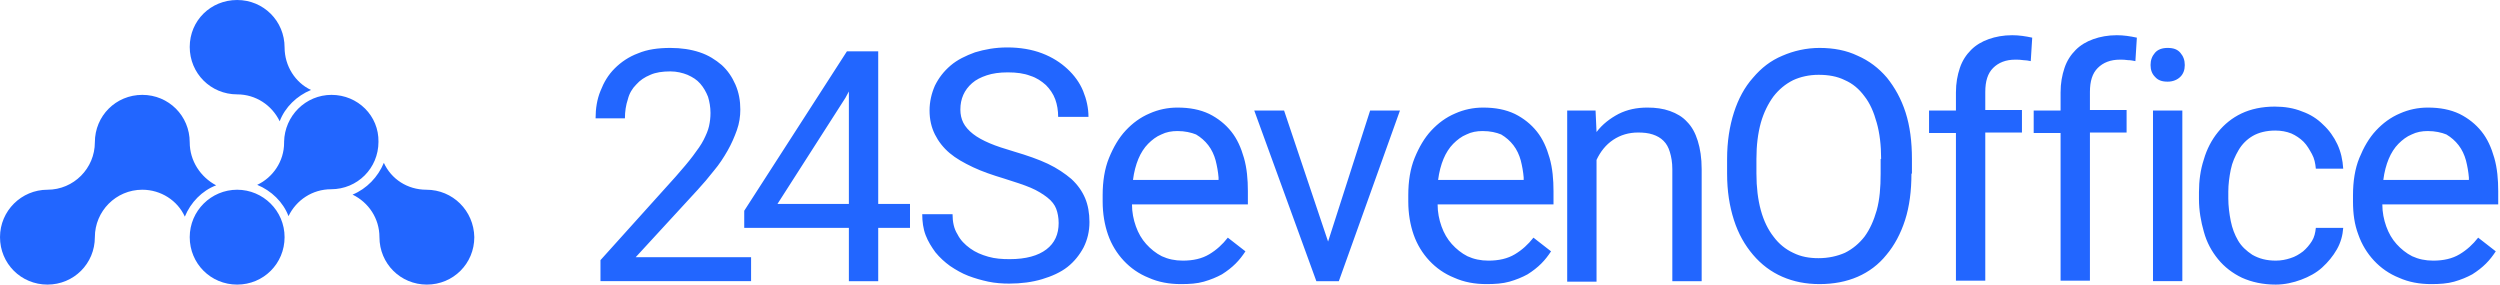
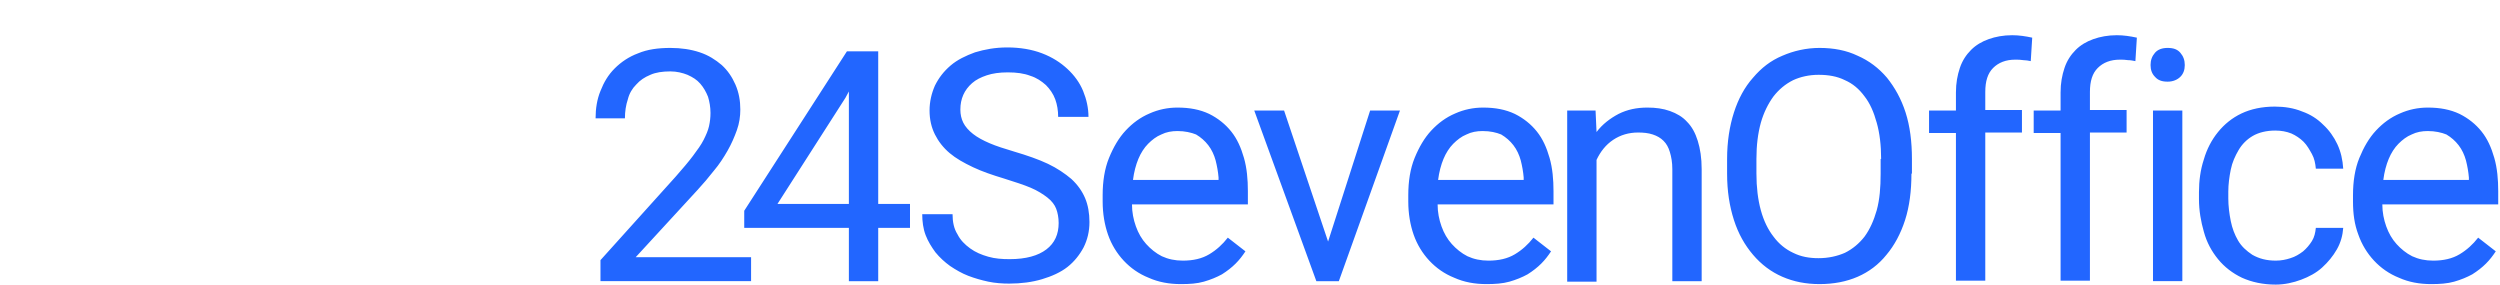
<svg xmlns="http://www.w3.org/2000/svg" fill="none" height="65" viewBox="0 0 571 65" width="571">
  <clipPath id="a">
    <path d="m0 0h570.593v65h-570.593z" />
  </clipPath>
  <g clip-path="url(#a)" fill="#26f">
-     <path d="m71.031 20.55c-3.239 1.34-5.919 3.909-7.148 7.148-1.787-3.686-5.473-6.143-9.716-6.143-6.031 0-10.833-4.802-10.833-10.833 0-6.031 4.802-10.722 10.833-10.722 6.031 0 10.833 4.802 10.833 10.833 0 4.244 2.457 8.041 6.031 9.716zm26.357 22.784c-4.356 0-8.041-2.457-9.716-6.143-1.34 3.239-3.909 5.919-7.148 7.26 3.686 1.787 6.143 5.473 6.143 9.716 0 6.031 4.802 10.833 10.833 10.833 6.031 0 10.833-4.802 10.833-10.833-.111-6.031-4.914-10.833-10.945-10.833zm-54.055-10.833c0-6.031-4.802-10.833-10.833-10.833s-10.833 4.802-10.833 10.833c0 5.919-4.802 10.833-10.833 10.833-5.919 0-10.833 4.802-10.833 10.833 0 6.031 4.802 10.833 10.833 10.833 6.031 0 10.833-4.802 10.833-10.833 0-5.919 4.802-10.833 10.833-10.833 4.244 0 8.041 2.457 9.716 6.143 1.34-3.239 3.909-5.919 7.148-7.148-3.574-1.899-6.031-5.584-6.031-9.828zm32.388-10.833c-5.919 0-10.722 4.802-10.833 10.722v.223c0 4.244-2.569 7.929-6.143 9.605 3.239 1.34 5.919 3.909 7.148 7.148 1.787-3.686 5.473-6.143 9.716-6.143 6.031 0 10.833-4.802 10.833-10.833.112-5.919-4.691-10.722-10.722-10.722zm-21.555 21.667c-5.919 0-10.833 4.802-10.833 10.833 0 6.031 4.802 10.833 10.833 10.833 6.031 0 10.833-4.802 10.833-10.833 0-6.031-4.914-10.833-10.833-10.833z" />
    <path d="m171.546 64.218h-34.398v-4.802l17.199-19.098c1.564-1.787 2.904-3.35 3.909-4.691s1.899-2.569 2.457-3.686c.559-1.117 1.005-2.122 1.229-3.127.223-1.005.335-2.01.335-3.015 0-1.34-.224-2.569-.559-3.686-.446-1.117-1.005-2.122-1.787-3.015-.781-.893-1.675-1.452-2.903-2.01-1.117-.447-2.457-.782-3.909-.782-1.787 0-3.351.223-4.579.782-1.341.558-2.346 1.228-3.239 2.234-.894.893-1.564 2.01-1.899 3.35-.447 1.34-.67 2.792-.67 4.356h-6.701c0-2.234.335-4.356 1.117-6.254.782-2.01 1.787-3.686 3.239-5.137s3.239-2.68 5.36-3.462c2.122-.893 4.58-1.229 7.372-1.229 2.457 0 4.69.335 6.701 1.005 2.01.67 3.574 1.675 5.025 2.904 1.341 1.228 2.346 2.68 3.128 4.467.781 1.787 1.116 3.686 1.116 5.696 0 1.564-.223 3.127-.781 4.691-.559 1.564-1.229 3.127-2.122 4.691-.894 1.564-1.899 3.127-3.128 4.579-1.228 1.564-2.457 3.015-3.797 4.467l-14.072 15.301h26.357zm29.038-17.646h7.26v5.473h-7.26v12.174h-6.701v-12.174h-23.9v-3.909l23.453-36.409h7.148zm-23.007 0h16.306v-25.687l-.782 1.452zm64.219 4.356c0-1.229-.224-2.345-.559-3.239-.335-.893-1.005-1.787-2.01-2.569s-2.234-1.564-3.797-2.234c-1.564-.67-3.686-1.34-6.143-2.122-2.569-.782-4.914-1.563-7.036-2.569-2.122-1.005-3.909-2.01-5.361-3.239-1.452-1.229-2.569-2.68-3.35-4.244-.782-1.564-1.229-3.35-1.229-5.473 0-2.01.447-3.909 1.229-5.696.893-1.787 2.01-3.239 3.573-4.579 1.564-1.34 3.463-2.234 5.585-3.015 2.233-.67 4.579-1.117 7.371-1.117 2.904 0 5.584.447 7.929 1.34 2.346.893 4.244 2.122 5.808 3.574 1.563 1.452 2.792 3.127 3.574 5.026s1.228 3.909 1.228 5.919h-6.924c0-1.452-.223-2.792-.67-4.021-.447-1.228-1.229-2.345-2.122-3.239-1.005-.893-2.122-1.675-3.574-2.122-1.452-.558-3.127-.782-5.138-.782-1.898 0-3.462.223-4.802.67-1.34.447-2.457 1.005-3.35 1.787-.894.782-1.564 1.675-2.011 2.68-.446 1.005-.67 2.122-.67 3.35 0 1.117.224 2.122.67 3.015.447.893 1.229 1.787 2.234 2.569s2.234 1.452 3.797 2.122c1.564.67 3.351 1.228 5.584 1.899 3.016.893 5.585 1.787 7.707 2.792 2.122 1.005 3.908 2.234 5.36 3.462 1.452 1.34 2.457 2.792 3.128 4.356.67 1.564 1.005 3.462 1.005 5.473 0 2.122-.447 4.021-1.341 5.808-.893 1.675-2.122 3.239-3.685 4.467-1.564 1.228-3.574 2.122-5.808 2.792-2.233.67-4.802 1.005-7.482 1.005-1.564 0-3.239-.112-4.803-.447-1.563-.335-3.127-.782-4.579-1.34s-2.792-1.34-4.132-2.234c-1.229-.893-2.346-1.899-3.351-3.127-.893-1.228-1.675-2.457-2.233-3.909-.559-1.452-.782-3.127-.782-4.802h6.924c0 1.787.335 3.35 1.117 4.579.67 1.34 1.675 2.345 2.904 3.239 1.228.893 2.569 1.452 4.132 1.899 1.564.447 3.127.558 4.914.558 3.686 0 6.478-.782 8.376-2.234 1.899-1.452 2.793-3.462 2.793-6.031zm27.921 13.96c-2.681 0-5.138-.447-7.372-1.452-2.233-.893-4.132-2.234-5.695-3.909-1.564-1.675-2.793-3.686-3.574-5.919-.782-2.234-1.229-4.802-1.229-7.595v-1.452c0-3.127.447-6.031 1.452-8.488 1.005-2.457 2.234-4.579 3.797-6.254 1.564-1.675 3.351-3.015 5.473-3.909 2.01-.893 4.132-1.34 6.366-1.34 2.792 0 5.137.447 7.259 1.452 2.011 1.005 3.686 2.345 5.026 4.021 1.34 1.675 2.234 3.686 2.904 6.031s.893 4.914.893 7.595v3.015h-26.469c0 1.787.335 3.462.894 5.026.558 1.563 1.34 2.904 2.345 4.021 1.005 1.117 2.234 2.122 3.574 2.792 1.452.67 3.015 1.005 4.802 1.005 2.346 0 4.356-.447 6.031-1.452 1.675-1.005 3.016-2.234 4.244-3.797l4.021 3.127c-.67 1.005-1.34 1.899-2.234 2.792-.893.893-1.898 1.675-3.127 2.457-1.229.67-2.569 1.228-4.132 1.675-1.564.447-3.239.558-5.249.558zm-.782-34.957c-1.34 0-2.569.223-3.686.782-1.117.447-2.122 1.228-3.015 2.122-.894.893-1.676 2.122-2.234 3.462s-1.005 3.015-1.228 4.802h19.544v-.558c-.111-1.34-.335-2.569-.67-3.909-.335-1.228-.893-2.457-1.675-3.462-.782-1.005-1.675-1.787-2.792-2.457-1.117-.447-2.569-.782-4.244-.782zm34.398 25.241 9.605-29.931h6.813l-13.961 38.978h-5.137l-14.184-38.978h6.813zm36.186 9.716c-2.68 0-5.138-.447-7.371-1.452-2.234-.893-4.132-2.234-5.696-3.909-1.564-1.675-2.792-3.686-3.574-5.919s-1.228-4.802-1.228-7.595v-1.452c0-3.127.446-6.031 1.451-8.488 1.006-2.457 2.234-4.579 3.798-6.254 1.563-1.675 3.35-3.015 5.472-3.909 2.01-.893 4.132-1.34 6.366-1.34 2.792 0 5.138.447 7.26 1.452 2.01 1.005 3.685 2.345 5.025 4.021 1.341 1.675 2.234 3.686 2.904 6.031s.894 4.914.894 7.595v3.015h-26.469c0 1.787.335 3.462.893 5.026.558 1.563 1.34 2.904 2.345 4.021 1.006 1.117 2.234 2.122 3.574 2.792 1.452.67 3.016 1.005 4.803 1.005 2.345 0 4.355-.447 6.031-1.452 1.675-1.005 3.015-2.234 4.244-3.797l4.02 3.127c-.67 1.005-1.34 1.899-2.233 2.792-.894.893-1.899 1.675-3.128 2.457-1.228.67-2.568 1.228-4.132 1.675-1.563.447-3.35.558-5.249.558zm-.894-34.957c-1.34 0-2.568.223-3.685.782-1.117.447-2.122 1.228-3.016 2.122-.893.893-1.675 2.122-2.233 3.462-.559 1.34-1.005 3.015-1.229 4.802h19.545v-.558c-.112-1.34-.335-2.569-.67-3.909-.335-1.228-.894-2.457-1.675-3.462-.782-1.005-1.676-1.787-2.793-2.457-1.116-.447-2.457-.782-4.244-.782zm25.799-4.691.224 4.914c1.34-1.787 3.127-3.127 5.026-4.132 2.01-1.005 4.132-1.452 6.589-1.452 1.899 0 3.574.223 5.137.782 1.564.558 2.904 1.34 3.909 2.457 1.117 1.117 1.899 2.569 2.457 4.356.559 1.787.894 3.909.894 6.478v25.576h-6.701v-25.576c0-1.563-.224-2.792-.559-3.909s-.781-1.899-1.451-2.569c-.671-.67-1.452-1.117-2.458-1.452-1.005-.335-2.122-.447-3.35-.447-2.122 0-4.021.558-5.696 1.675s-2.904 2.68-3.797 4.579v27.809h-6.701v-39.089zm72.148 14.407c0 3.909-.447 7.483-1.452 10.61-1.005 3.127-2.457 5.808-4.244 7.929-1.787 2.234-4.02 3.909-6.589 5.026s-5.473 1.675-8.711 1.675c-3.128 0-5.92-.558-8.488-1.675-2.569-1.117-4.803-2.792-6.701-5.026-1.899-2.234-3.351-4.802-4.356-7.929-1.005-3.127-1.564-6.589-1.564-10.61v-3.35c0-3.909.559-7.483 1.564-10.61 1.005-3.127 2.457-5.808 4.356-7.929 1.898-2.234 4.02-3.909 6.701-5.026 2.568-1.117 5.472-1.787 8.488-1.787 3.238 0 6.142.558 8.711 1.787 2.569 1.117 4.802 2.792 6.701 5.026 1.787 2.234 3.239 4.802 4.244 7.929 1.005 3.127 1.452 6.701 1.452 10.61v3.35zm-6.924-3.35c0-3.127-.335-5.919-1.005-8.265-.67-2.457-1.564-4.467-2.792-6.031-1.229-1.675-2.681-2.904-4.468-3.686-1.787-.893-3.797-1.228-6.031-1.228-2.122 0-4.132.447-5.807 1.228-1.787.893-3.239 2.122-4.468 3.686-1.228 1.675-2.233 3.686-2.903 6.031-.671 2.457-1.006 5.137-1.006 8.265v3.35c0 3.127.335 5.919 1.006 8.376.67 2.457 1.675 4.467 2.903 6.031 1.229 1.675 2.792 2.904 4.468 3.686 1.787.893 3.685 1.228 5.807 1.228 2.234 0 4.244-.447 6.031-1.228 1.787-.893 3.239-2.122 4.468-3.686 1.228-1.675 2.122-3.686 2.792-6.031.67-2.457.893-5.138.893-8.376v-3.35zm17.087 27.921v-33.84h-6.142v-5.137h6.142v-4.132c0-2.122.335-3.909.894-5.584.558-1.675 1.452-3.015 2.569-4.132 1.116-1.117 2.457-1.899 4.02-2.457 1.564-.558 3.351-.893 5.361-.893 1.564 0 3.016.223 4.579.558l-.335 5.361c-.558-.112-1.117-.223-1.675-.223-.67-.112-1.229-.112-1.899-.112-2.122 0-3.797.67-5.026 1.899-1.228 1.228-1.787 3.015-1.787 5.473v4.132h8.377v5.137h-8.377v33.84h-6.701zm23.901 0v-33.84h-6.143v-5.137h6.143v-4.132c0-2.122.335-3.909.893-5.584.559-1.675 1.452-3.015 2.569-4.132 1.117-1.117 2.457-1.899 4.021-2.457 1.563-.558 3.35-.893 5.36-.893 1.564 0 3.016.223 4.579.558l-.335 5.361c-.558-.112-1.116-.223-1.675-.223-.67-.112-1.228-.112-1.898-.112-2.122 0-3.798.67-5.026 1.899-1.229 1.228-1.787 3.015-1.787 5.473v4.132h8.376v5.137h-8.376v33.84h-6.701zm20.55-49.364c0-1.117.335-2.01 1.005-2.792s1.675-1.117 2.904-1.117c1.34 0 2.233.335 2.903 1.117s1.005 1.675 1.005 2.792c0 1.117-.335 2.01-1.005 2.68s-1.675 1.117-2.903 1.117c-1.341 0-2.234-.335-2.904-1.117-.67-.67-1.005-1.564-1.005-2.68zm7.259 49.364h-6.701v-38.978h6.701zm21.332-4.691c1.228 0 2.345-.223 3.35-.558 1.117-.335 2.01-.893 2.904-1.564.782-.67 1.452-1.452 2.01-2.345.559-.893.782-1.899.894-3.015h6.254c-.112 1.675-.558 3.35-1.452 4.914-.893 1.564-2.01 2.904-3.35 4.132-1.341 1.228-3.016 2.122-4.803 2.792s-3.797 1.117-5.807 1.117c-2.904 0-5.473-.558-7.707-1.563-2.122-1.005-4.02-2.457-5.472-4.244-1.452-1.787-2.569-3.797-3.239-6.254-.67-2.345-1.117-4.802-1.117-7.483v-1.564c0-2.569.335-5.138 1.117-7.483.67-2.345 1.787-4.467 3.239-6.254 1.452-1.787 3.239-3.239 5.361-4.244 2.122-1.005 4.691-1.564 7.594-1.564 2.234 0 4.356.335 6.255 1.117 1.898.67 3.462 1.675 4.802 3.015 1.34 1.228 2.457 2.792 3.239 4.467.782 1.675 1.228 3.574 1.34 5.584h-6.254c-.112-1.229-.335-2.345-.894-3.351-.558-1.005-1.117-2.01-1.898-2.792-.782-.782-1.787-1.452-2.793-1.899-1.116-.447-2.345-.67-3.685-.67-2.01 0-3.797.447-5.137 1.228-1.341.782-2.458 1.899-3.239 3.239-.782 1.34-1.452 2.792-1.787 4.467-.335 1.675-.559 3.35-.559 5.026v1.564c0 1.675.224 3.462.559 5.137.335 1.675.893 3.127 1.675 4.467s1.899 2.345 3.239 3.239c1.563.893 3.239 1.34 5.361 1.34zm35.515 5.361c-2.68 0-5.137-.447-7.371-1.452-2.234-.893-4.132-2.234-5.696-3.909-1.563-1.675-2.792-3.686-3.574-5.919-.893-2.345-1.228-4.802-1.228-7.595v-1.452c0-3.127.446-6.031 1.452-8.488 1.005-2.457 2.233-4.579 3.797-6.254 1.563-1.675 3.35-3.015 5.472-3.909 2.011-.893 4.133-1.34 6.366-1.34 2.792 0 5.138.447 7.26 1.452 2.01 1.005 3.685 2.345 5.026 4.021 1.34 1.675 2.233 3.686 2.903 6.031s.894 4.914.894 7.595v3.015h-26.469c0 1.787.335 3.462.893 5.026.559 1.563 1.34 2.904 2.346 4.021 1.005 1.117 2.233 2.122 3.573 2.792 1.452.67 3.016 1.005 4.803 1.005 2.345 0 4.356-.447 6.031-1.452 1.675-1.005 3.015-2.234 4.244-3.797l4.02 3.127c-.67 1.005-1.34 1.899-2.233 2.792-.894.893-1.899 1.675-3.127 2.457-1.229.67-2.569 1.228-4.133 1.675-1.563.447-3.35.558-5.249.558zm-.782-34.957c-1.34 0-2.568.223-3.685.782-1.117.447-2.122 1.228-3.016 2.122-.893.893-1.675 2.122-2.233 3.462-.559 1.34-1.006 3.015-1.229 4.802h19.545v-.558c-.112-1.34-.335-2.569-.67-3.909-.335-1.228-.894-2.457-1.676-3.462-.781-1.005-1.675-1.787-2.792-2.457-1.117-.447-2.568-.782-4.244-.782z" />
  </g>
</svg>